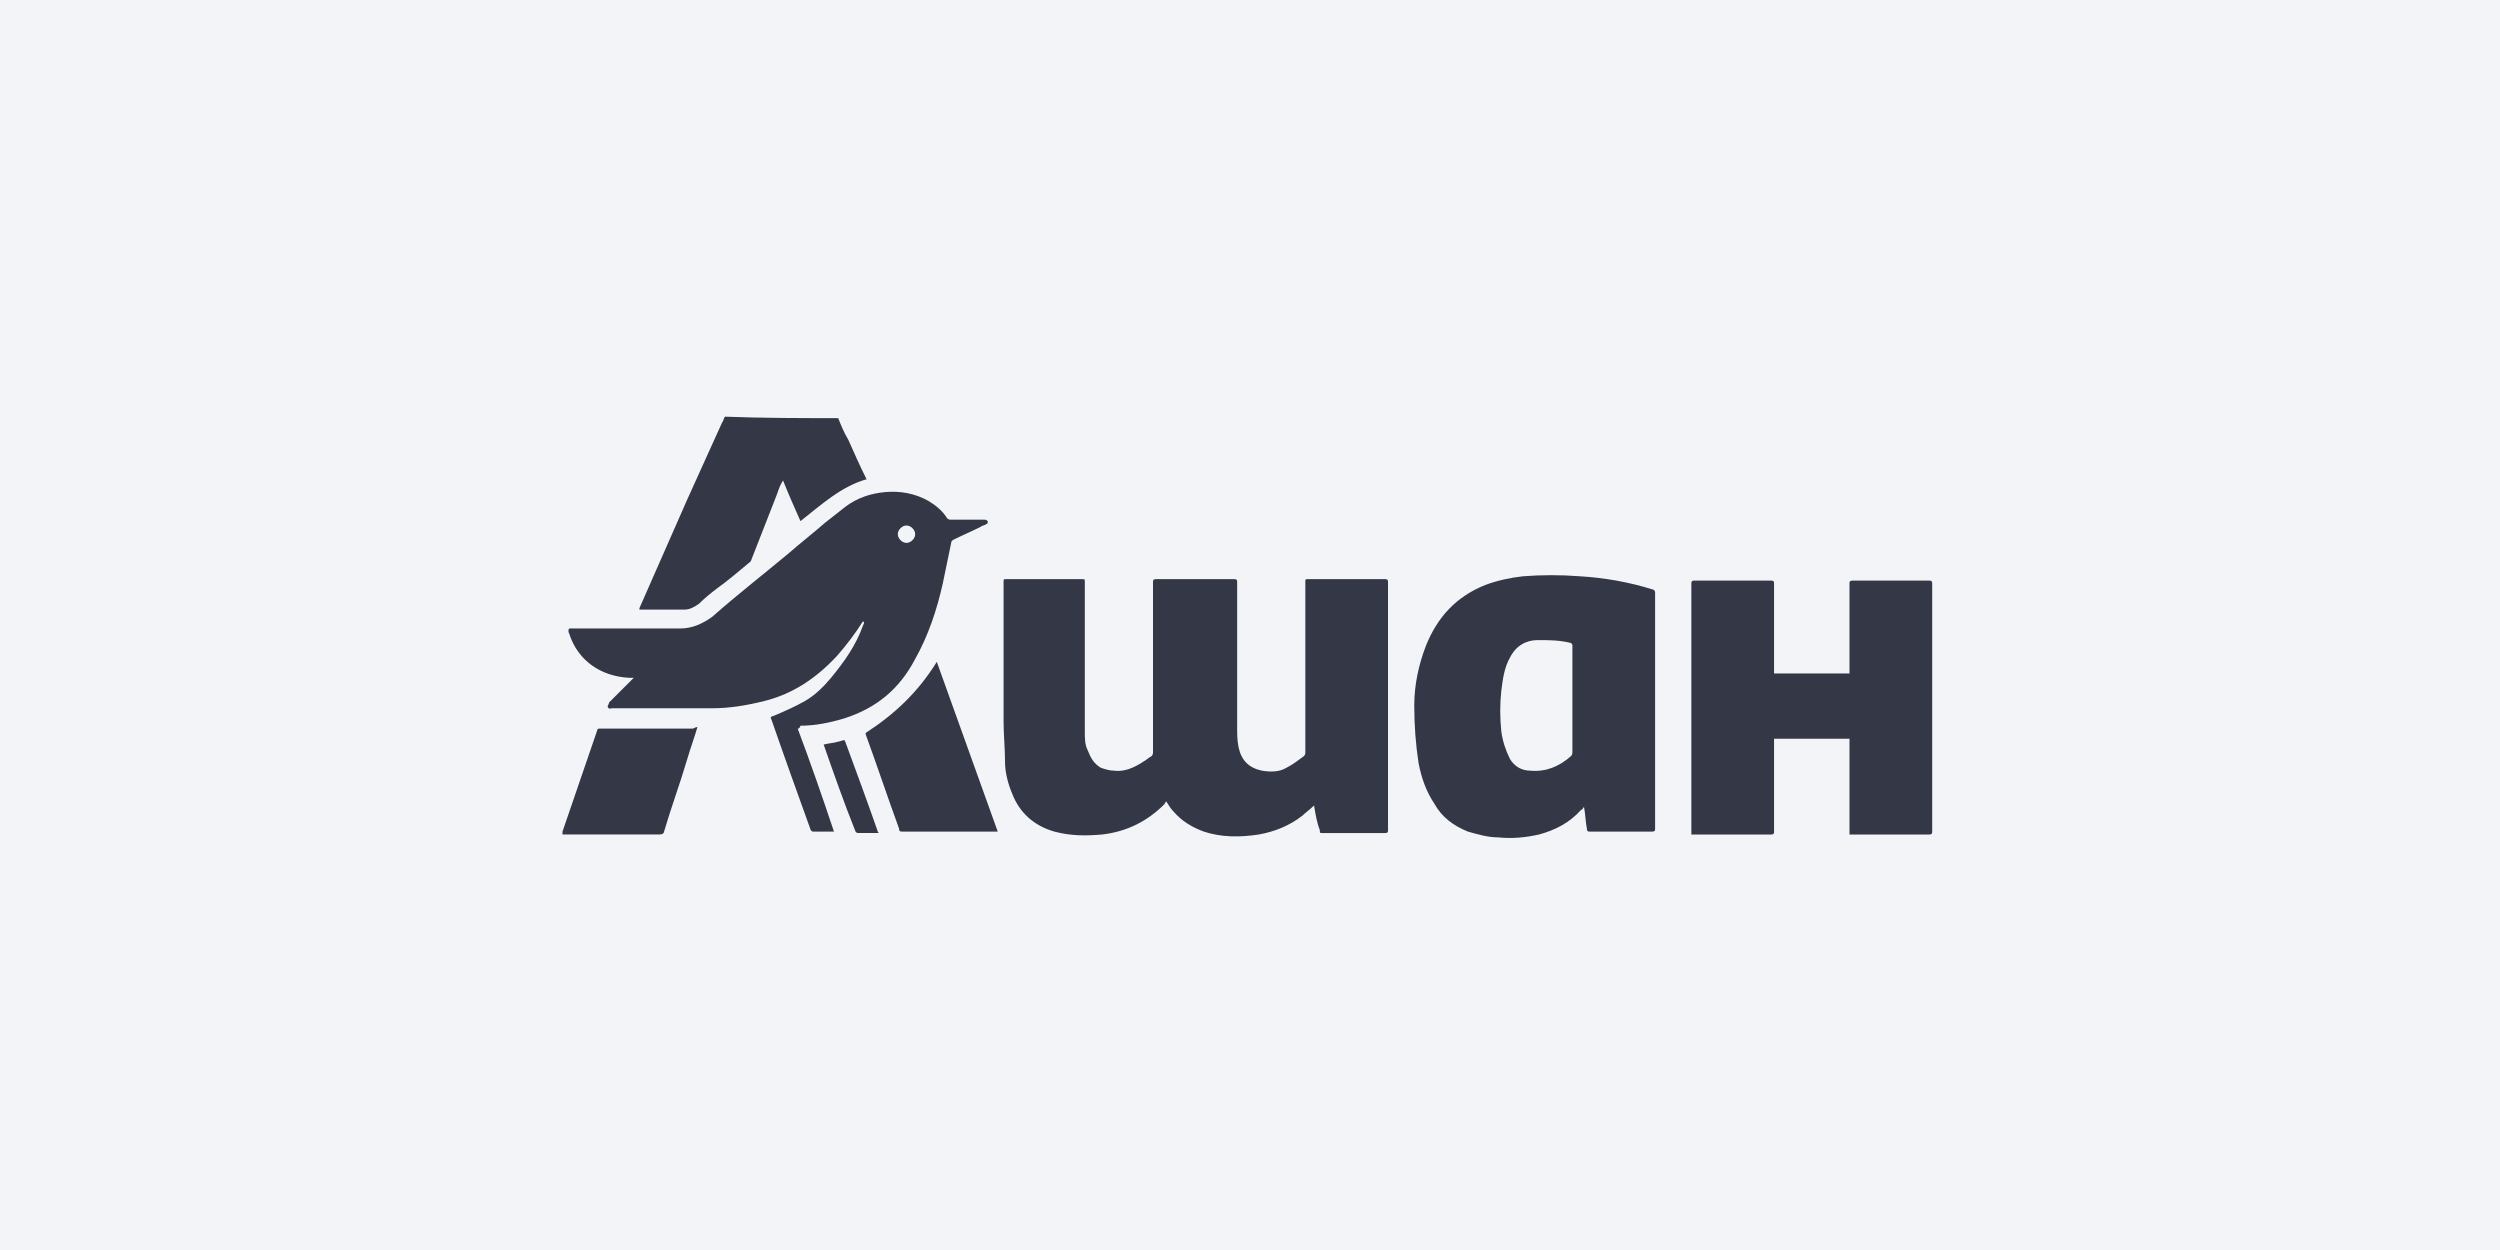
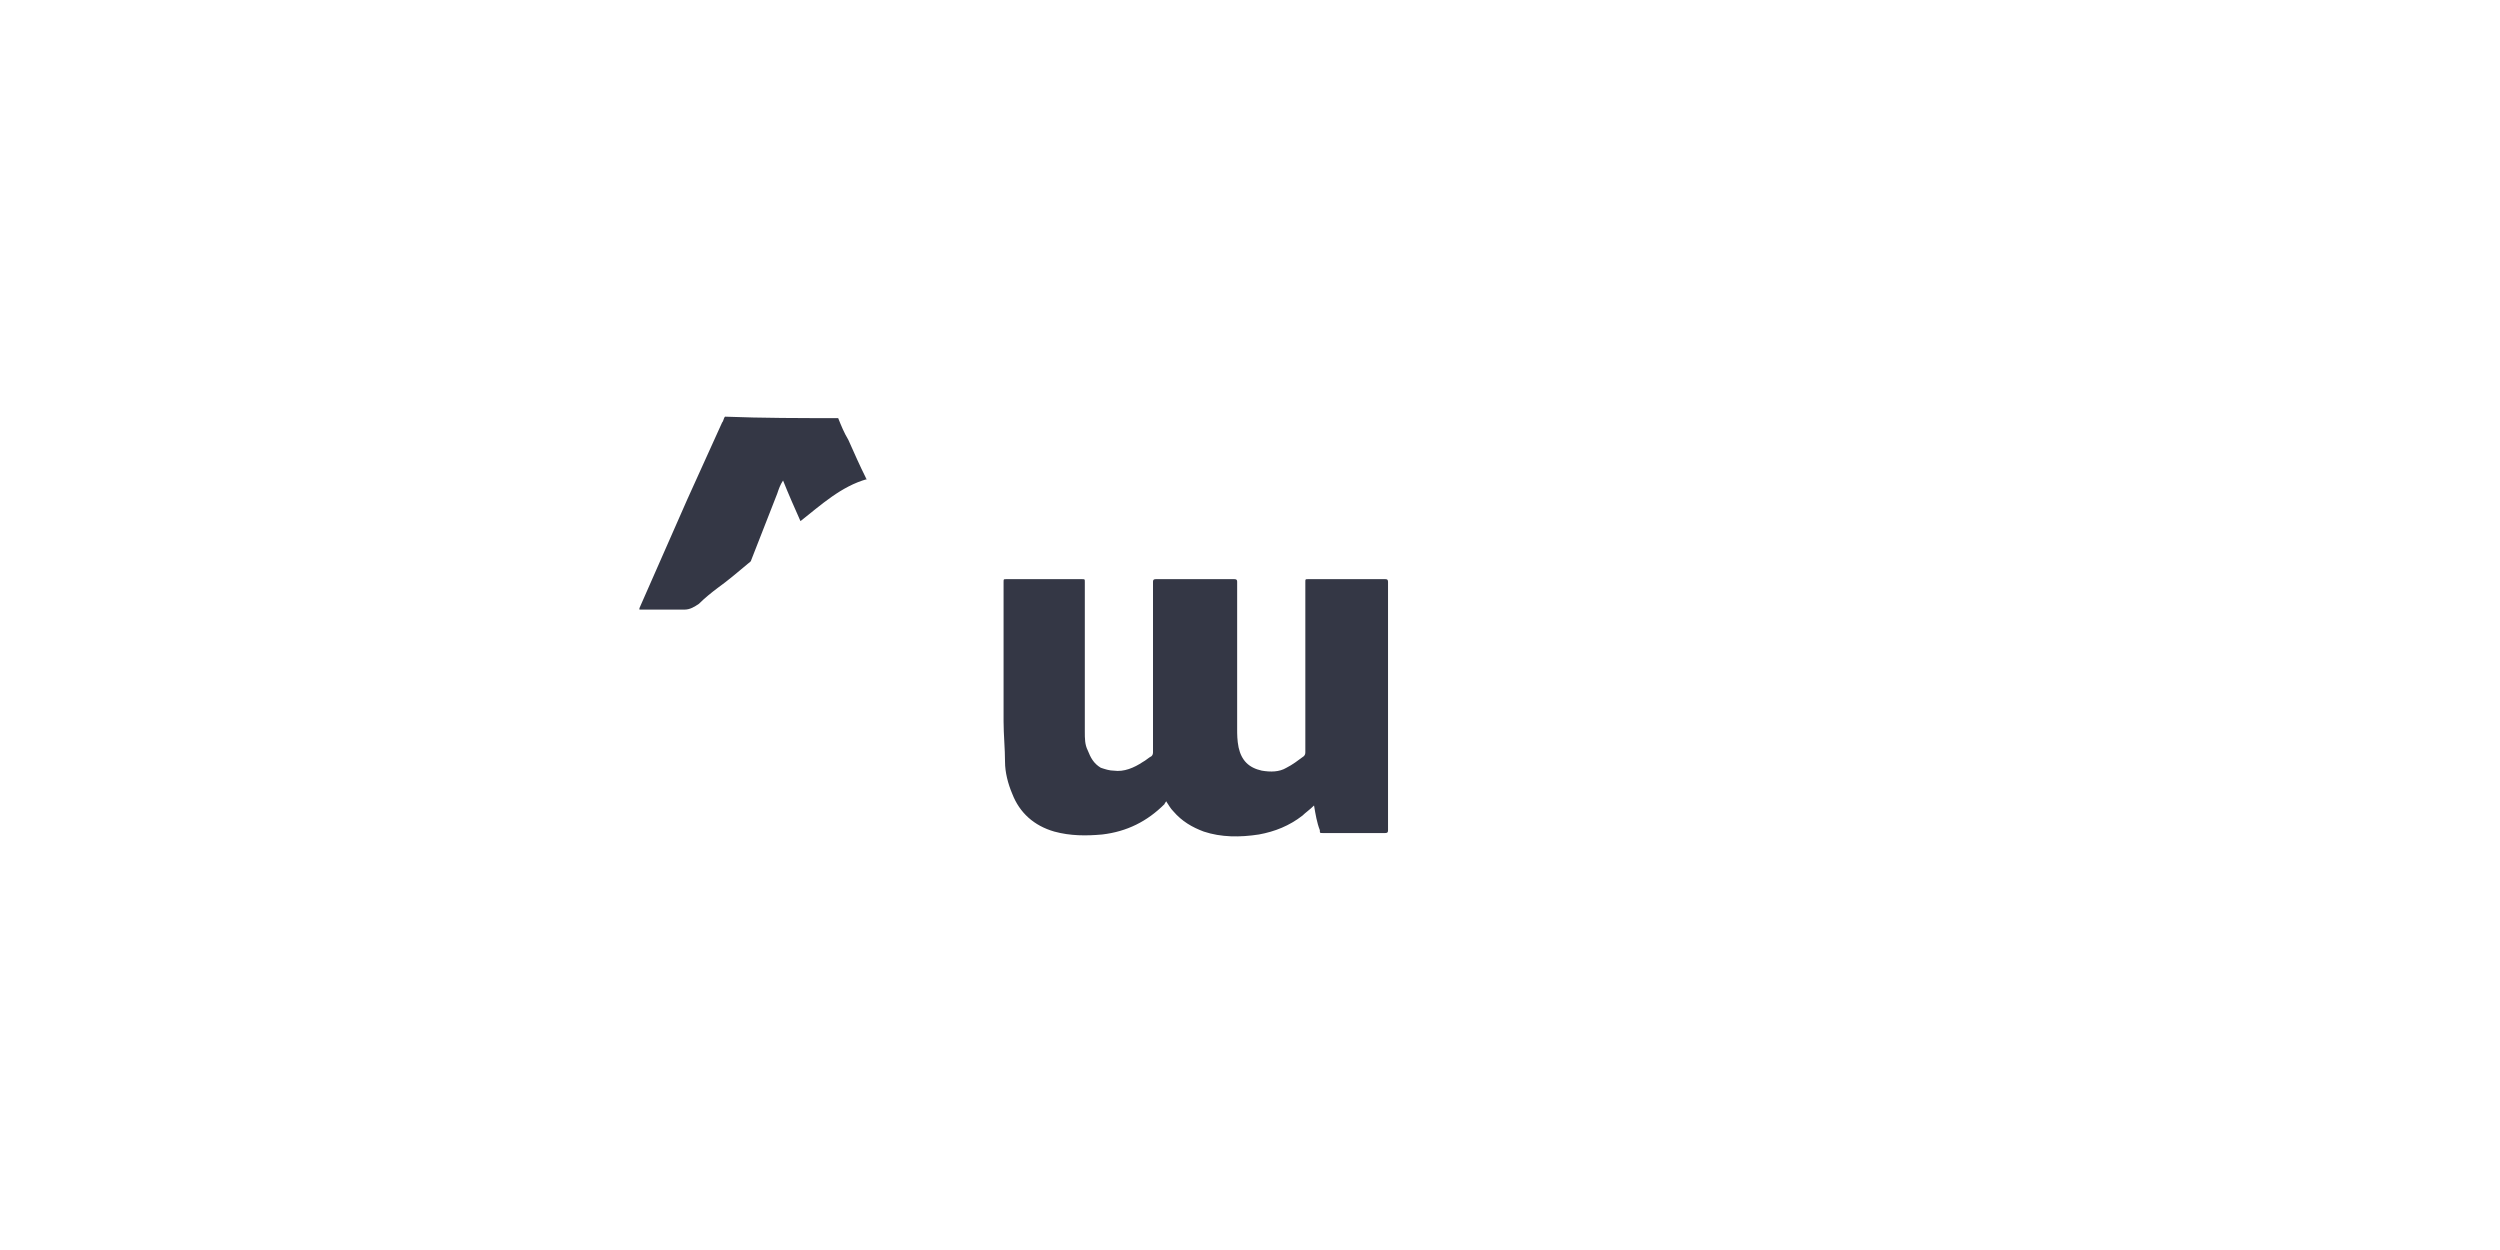
<svg xmlns="http://www.w3.org/2000/svg" width="180" height="90" viewBox="0 0 180 90" fill="none">
-   <rect width="180" height="90" fill="#F2F4F8" />
  <path d="M60.349 30.105C60.558 30.627 60.767 31.149 61.081 31.671C61.498 32.611 61.916 33.551 62.334 34.387C62.334 34.387 62.334 34.492 62.438 34.492C60.558 35.014 59.096 36.372 57.634 37.521C57.216 36.581 56.798 35.641 56.38 34.596C56.171 34.909 56.067 35.223 55.962 35.536C55.336 37.103 54.709 38.774 54.082 40.341C54.082 40.446 53.873 40.55 53.769 40.654C53.142 41.177 52.411 41.803 51.68 42.326C51.262 42.639 50.739 43.057 50.322 43.475C50.008 43.684 49.695 43.892 49.277 43.892H46.039V43.788L49.486 35.954C50.322 34.074 51.157 32.298 51.993 30.418C52.097 30.313 52.097 30.105 52.202 30C54.918 30.105 57.634 30.105 60.349 30.105ZM94.611 57.994C94.297 58.307 93.984 58.516 93.775 58.725C92.835 59.456 91.79 59.874 90.641 60.083C89.284 60.292 87.926 60.292 86.672 59.874C85.837 59.561 85.105 59.143 84.478 58.412C84.27 58.203 84.165 57.994 83.956 57.681C83.956 57.785 83.852 57.785 83.852 57.889C82.598 59.143 81.136 59.874 79.36 60.083C78.211 60.188 77.062 60.188 75.913 59.874C74.451 59.456 73.406 58.516 72.884 57.158C72.571 56.427 72.362 55.592 72.362 54.86C72.362 53.92 72.257 52.876 72.257 51.936V41.908C72.257 41.699 72.257 41.699 72.466 41.699H77.898C78.107 41.699 78.107 41.699 78.107 41.908V52.667C78.107 53.189 78.107 53.607 78.316 54.025C78.525 54.547 78.734 54.965 79.256 55.278C79.569 55.383 79.882 55.487 80.196 55.487C80.927 55.592 81.658 55.278 82.285 54.86C82.494 54.756 82.703 54.547 82.912 54.443C83.016 54.338 83.016 54.234 83.016 54.129V41.908C83.016 41.803 83.016 41.699 83.225 41.699H88.866C89.075 41.699 89.075 41.803 89.075 41.908V52.458C89.075 52.876 89.075 53.294 89.179 53.816C89.388 54.756 89.91 55.278 90.85 55.487C91.477 55.592 92.104 55.592 92.626 55.278C93.044 55.069 93.462 54.756 93.879 54.443C93.984 54.338 93.984 54.234 93.984 54.129V41.908C93.984 41.699 93.984 41.699 94.193 41.699H99.729C99.834 41.699 99.938 41.699 99.938 41.908V59.77C99.938 59.874 99.938 59.979 99.729 59.979H95.237C95.028 59.979 95.028 59.979 95.028 59.77C94.82 59.247 94.715 58.621 94.611 57.994Z" fill="#343745" />
-   <path d="M57.434 52.459C58.374 54.965 59.209 57.368 60.045 59.875H58.583C58.478 59.875 58.478 59.875 58.374 59.77C57.434 57.159 56.493 54.548 55.553 51.832C55.449 51.623 55.449 51.623 55.762 51.519C56.493 51.205 57.225 50.892 57.956 50.474C58.687 50.056 59.314 49.429 59.836 48.803C60.776 47.654 61.612 46.505 62.134 45.042C62.239 44.833 62.239 44.833 62.134 44.729C61.612 45.565 60.985 46.4 60.254 47.236C58.791 48.803 57.12 49.952 55.031 50.474C53.778 50.787 52.524 50.996 51.271 50.996H44.063C43.959 50.996 43.854 51.101 43.75 50.892C43.75 50.787 43.854 50.683 43.854 50.578L45.526 48.907L45.63 48.803H45.317C43.228 48.698 41.661 47.549 41.034 45.773C41.034 45.669 40.93 45.565 40.93 45.46C40.93 45.356 40.93 45.251 41.034 45.251H48.973C49.808 45.251 50.54 44.938 51.271 44.416C53.047 42.849 54.927 41.386 56.807 39.819C57.642 39.088 58.583 38.357 59.418 37.626C59.941 37.208 60.358 36.895 60.881 36.477C61.716 35.85 62.656 35.537 63.701 35.432C64.85 35.328 65.894 35.537 66.835 36.059C67.357 36.373 67.879 36.79 68.192 37.313C68.192 37.313 68.297 37.417 68.401 37.417H70.908C71.013 37.417 71.117 37.522 71.117 37.522C71.117 37.626 71.117 37.73 71.013 37.73C70.908 37.835 70.699 37.835 70.595 37.939C69.968 38.253 69.237 38.566 68.61 38.879L68.506 38.984C68.297 40.028 68.088 40.968 67.879 42.013C67.461 43.893 66.835 45.773 65.894 47.445C64.746 49.638 63.074 50.996 60.776 51.727C59.732 52.041 58.687 52.25 57.642 52.25C57.538 52.459 57.538 52.459 57.434 52.459V52.459ZM64.641 38.462C64.641 38.775 64.954 39.088 65.268 39.088C65.581 39.088 65.894 38.775 65.894 38.462C65.894 38.148 65.581 37.835 65.268 37.835C64.954 37.835 64.641 38.148 64.641 38.462ZM114.048 58.099C113.944 58.204 113.944 58.308 113.839 58.308C113.004 59.248 111.959 59.77 110.81 60.084C109.87 60.293 108.93 60.397 107.885 60.293C107.154 60.293 106.423 60.084 105.692 59.875C104.647 59.457 103.812 58.83 103.289 57.89C102.663 56.95 102.349 56.01 102.14 54.965C101.932 53.608 101.827 52.25 101.827 50.787C101.827 49.325 102.14 47.862 102.663 46.505C103.498 44.416 104.856 42.953 106.945 42.117C107.781 41.804 108.721 41.595 109.661 41.491C111.019 41.386 112.377 41.386 113.735 41.491C115.511 41.595 117.286 41.909 118.958 42.431C119.062 42.431 119.167 42.535 119.167 42.64V59.666C119.167 59.77 119.167 59.875 118.958 59.875H114.466C114.362 59.875 114.257 59.875 114.257 59.666C114.153 59.144 114.153 58.621 114.048 58.099C114.048 58.099 114.048 58.204 114.048 58.099ZM113.213 50.37V46.505C113.213 46.4 113.213 46.4 113.108 46.296C112.273 46.087 111.541 46.087 110.706 46.087C109.87 46.087 109.139 46.505 108.721 47.34C108.303 48.071 108.199 48.907 108.094 49.743C107.99 50.683 107.99 51.623 108.094 52.667C108.199 53.399 108.408 54.025 108.721 54.652C109.034 55.174 109.557 55.488 110.183 55.488C111.332 55.592 112.273 55.174 113.108 54.443C113.213 54.339 113.213 54.234 113.213 54.13V50.37V50.37ZM133.164 53.19H127.732V59.875C127.732 59.979 127.732 60.084 127.523 60.084H121.778V42.013C121.778 41.909 121.778 41.804 121.987 41.804H127.523C127.627 41.804 127.732 41.804 127.732 42.013V48.489H133.164V42.013C133.164 41.909 133.164 41.804 133.372 41.804H138.909C139.013 41.804 139.118 41.804 139.118 42.013V59.875C139.118 59.979 139.118 60.084 138.909 60.084H133.164V53.19V53.19Z" fill="#343745" />
-   <path d="M71.837 59.874H64.942C64.838 59.874 64.734 59.874 64.734 59.665C63.898 57.367 63.167 55.174 62.331 52.876V52.771C64.42 51.413 66.091 49.846 67.449 47.653L71.837 59.874V59.874ZM50.214 52.353C50.005 53.084 49.692 53.92 49.483 54.651C48.961 56.427 48.334 58.098 47.812 59.874C47.812 59.978 47.707 60.083 47.498 60.083H40.5V59.874C41.336 57.472 42.171 54.965 43.007 52.562C43.007 52.458 43.111 52.458 43.216 52.458H49.901C50.11 52.353 50.11 52.353 50.214 52.353V52.353ZM59.302 53.607C59.72 53.502 60.033 53.502 60.346 53.398C60.451 53.398 60.66 53.293 60.764 53.293C60.869 53.293 60.869 53.502 60.973 53.711C61.704 55.696 62.436 57.681 63.167 59.77C63.167 59.77 63.167 59.874 63.271 59.978H61.809C61.704 59.978 61.704 59.978 61.6 59.874C60.764 57.785 60.033 55.696 59.302 53.607C59.302 53.711 59.302 53.711 59.302 53.607V53.607Z" fill="#343745" />
</svg>